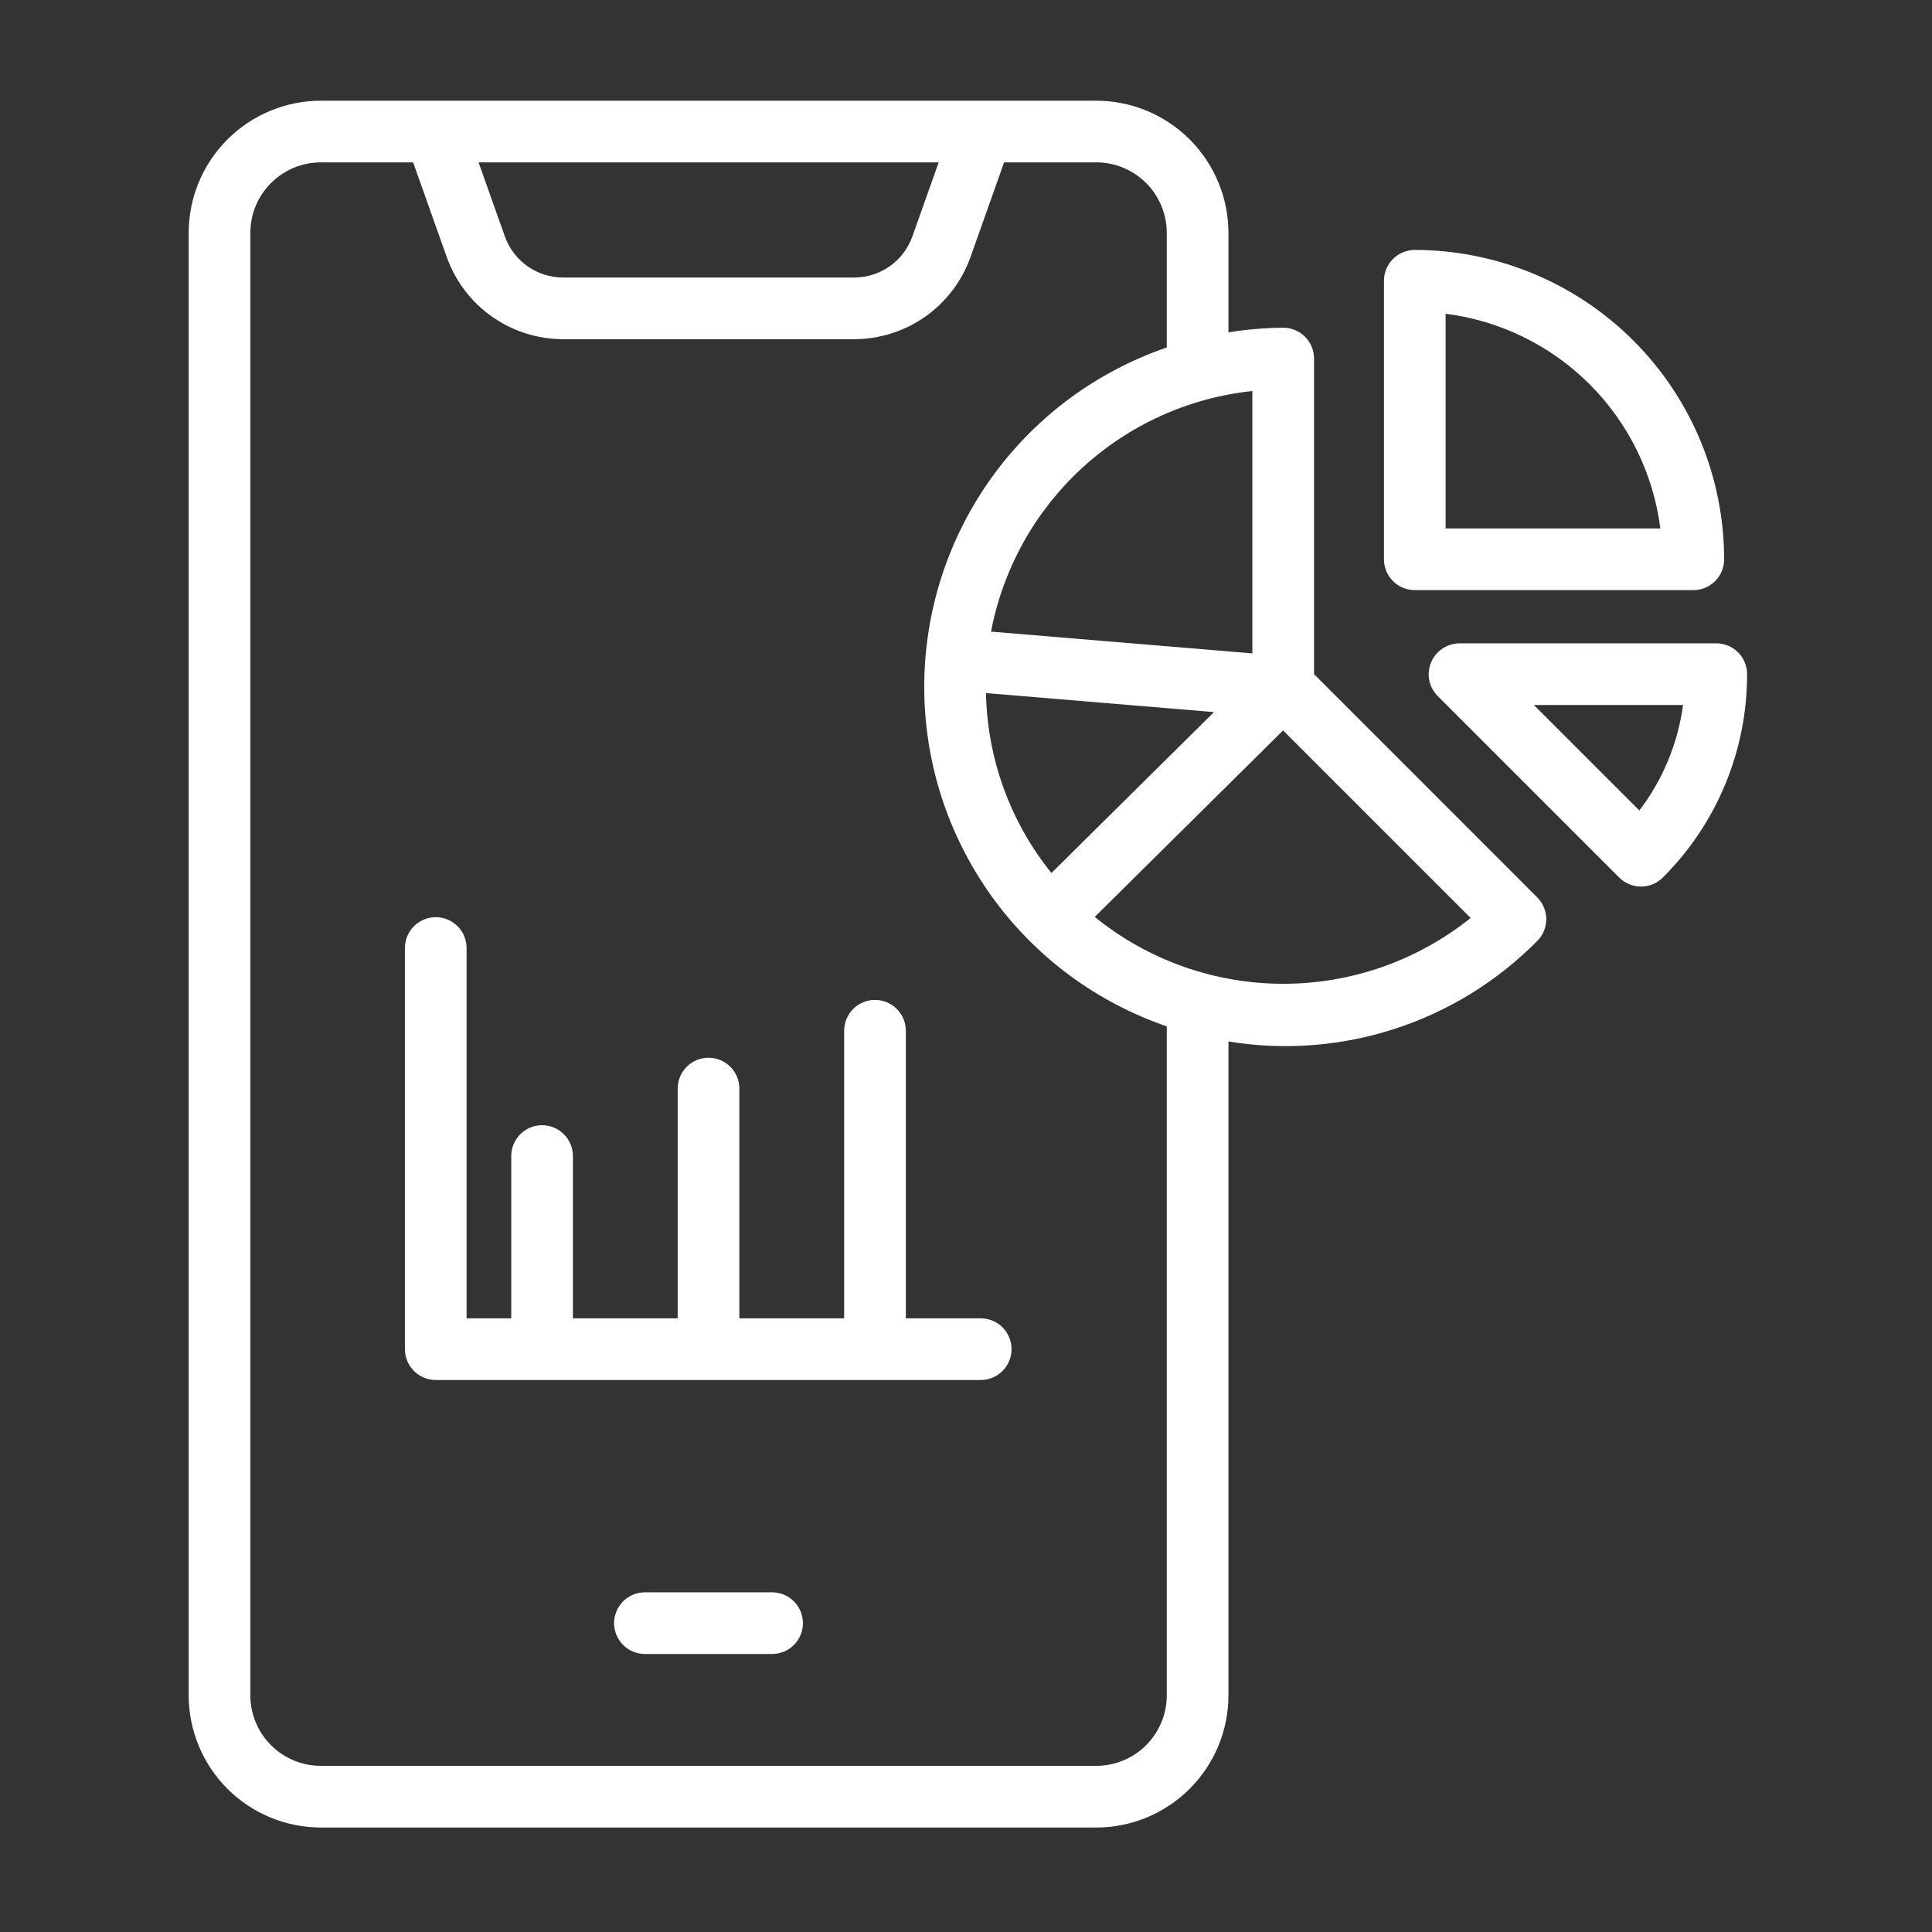
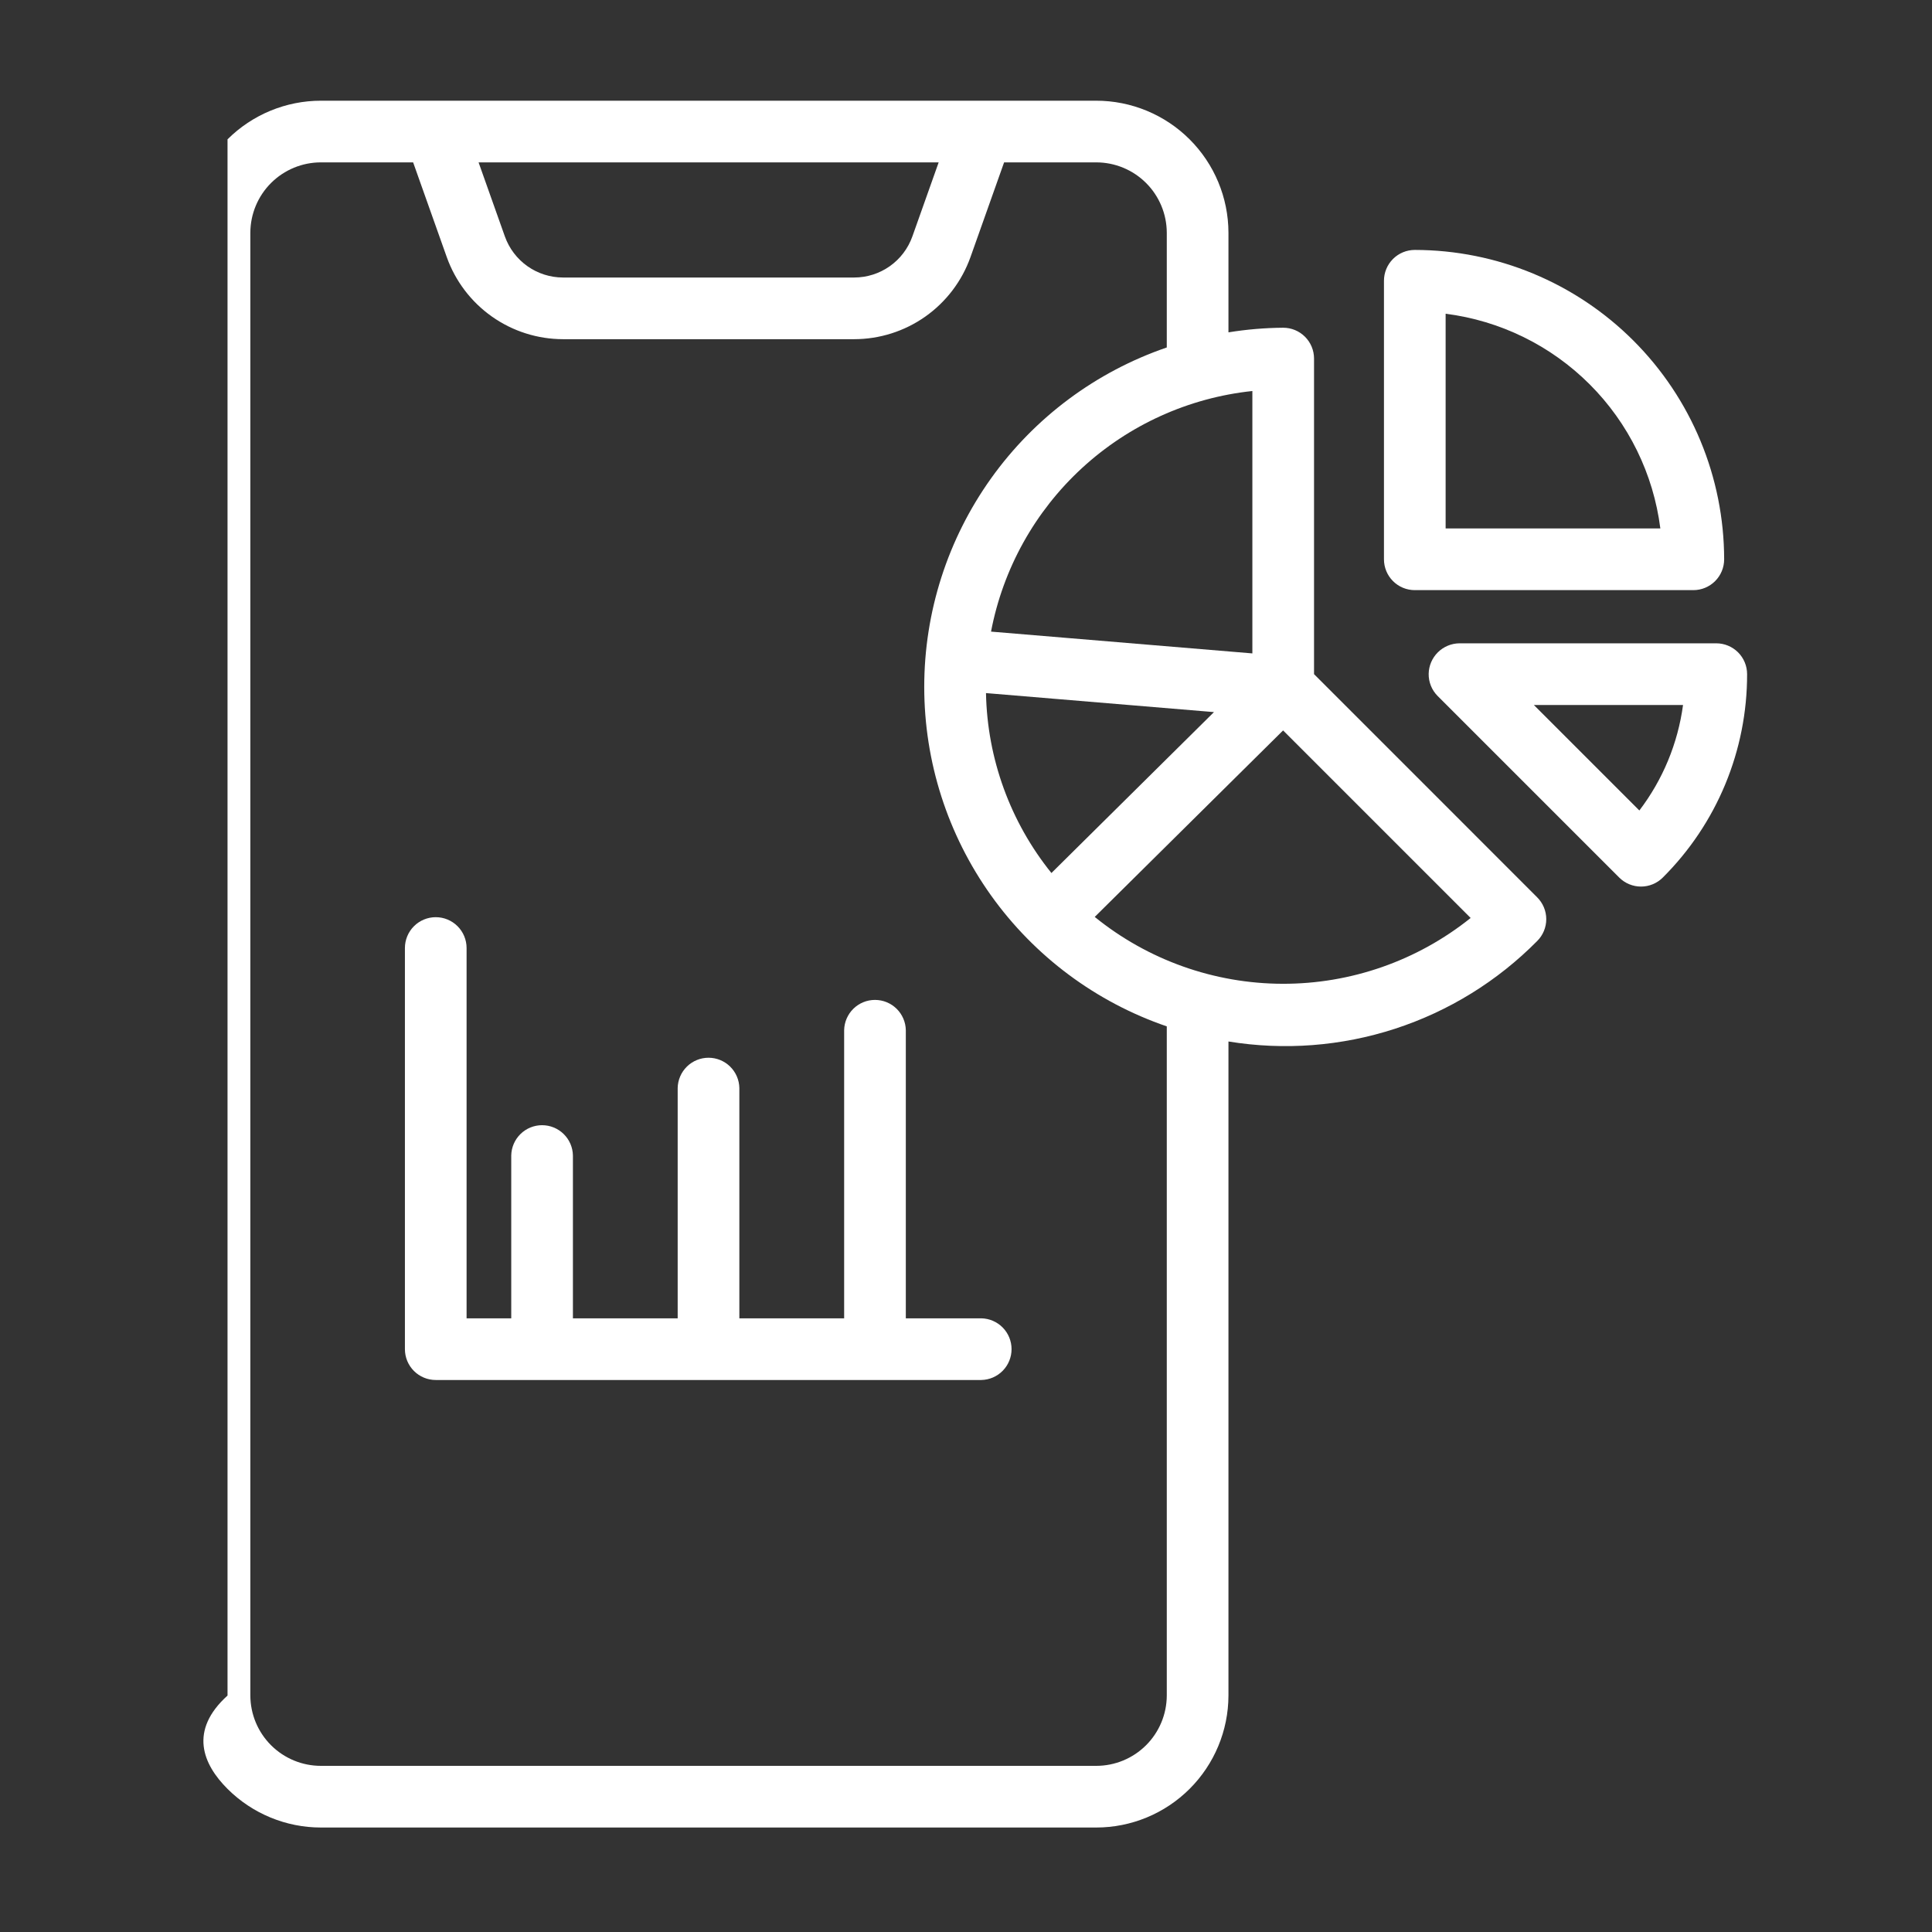
<svg xmlns="http://www.w3.org/2000/svg" width="512" height="512" viewBox="0 0 512 512" fill="none">
  <rect x="0" y="0" width="512" height="512" fill="#333333" stroke="none" />
  <g clip-path="url(#clip0_640_293)">
-     <path d="M407.358 237.793C407.381 237.758 348.234 178.688 348.233 178.657V95.023C348.234 93.95 348.022 92.887 347.612 91.896C347.201 90.904 346.599 90.003 345.84 89.244C345.081 88.485 344.181 87.883 343.189 87.473C342.197 87.062 341.135 86.851 340.061 86.851C335.201 86.888 330.351 87.298 325.553 88.077V61.661C325.531 52.378 321.828 43.482 315.255 36.926C308.683 30.369 299.779 26.687 290.495 26.688H85.057C75.774 26.688 66.87 30.37 60.297 36.926C53.725 43.483 50.022 52.378 50 61.661V449.339C50.022 458.622 53.725 467.517 60.297 474.074C66.87 480.63 75.774 484.313 85.057 484.312H290.495C299.779 484.313 308.683 480.63 315.255 474.074C321.827 467.517 325.531 458.622 325.553 449.339V276.005C340.327 278.419 355.465 277.261 369.7 272.628C383.935 267.994 396.853 260.02 407.376 249.371C408.138 248.611 408.742 247.709 409.154 246.714C409.566 245.72 409.777 244.655 409.775 243.578C409.774 242.502 409.559 241.437 409.144 240.444C408.73 239.452 408.122 238.55 407.358 237.793ZM262.634 167.385C265.806 150.732 274.252 135.54 286.724 124.058C299.196 112.575 315.031 105.41 331.89 103.622V173.159L262.634 167.385ZM278.639 231.359C267.733 217.826 261.634 201.052 261.298 183.675L321.715 188.712L278.639 231.359ZM248.755 43.031L241.783 62.671C240.65 65.85 238.562 68.601 235.805 70.547C233.048 72.494 229.756 73.54 226.381 73.544H149.203C145.828 73.54 142.537 72.494 139.78 70.547C137.023 68.601 134.935 65.85 133.801 62.671L126.828 43.031H248.755ZM309.209 449.339C309.192 454.289 307.212 459.03 303.704 462.523C300.196 466.015 295.446 467.974 290.495 467.969H85.057C80.107 467.974 75.357 466.015 71.849 462.523C68.341 459.03 66.361 454.289 66.344 449.339V61.661C66.361 56.711 68.341 51.97 71.849 48.477C75.357 44.985 80.107 43.026 85.057 43.031H109.485L118.399 68.138C120.667 74.495 124.843 79.997 130.357 83.891C135.871 87.784 142.453 89.879 149.203 89.888H226.381C233.131 89.879 239.714 87.784 245.228 83.891C250.742 79.997 254.918 74.495 257.186 68.138L266.097 43.031H290.495C295.446 43.026 300.196 44.985 303.704 48.477C307.212 51.97 309.192 56.711 309.209 61.661V92.083C290.455 98.507 274.177 110.631 262.652 126.76C251.127 142.889 244.932 162.217 244.932 182.041C244.932 201.864 251.127 221.192 262.652 237.322C274.177 253.451 290.455 265.575 309.209 271.998L309.209 449.339ZM290.115 242.994L340.034 193.57L389.737 243.272C375.596 254.61 358.001 260.765 339.877 260.714C321.753 260.663 304.192 254.41 290.115 242.994Z" fill="white" />
+     <path d="M407.358 237.793C407.381 237.758 348.234 178.688 348.233 178.657V95.023C348.234 93.95 348.022 92.887 347.612 91.896C347.201 90.904 346.599 90.003 345.84 89.244C345.081 88.485 344.181 87.883 343.189 87.473C342.197 87.062 341.135 86.851 340.061 86.851C335.201 86.888 330.351 87.298 325.553 88.077V61.661C325.531 52.378 321.828 43.482 315.255 36.926C308.683 30.369 299.779 26.687 290.495 26.688H85.057C75.774 26.688 66.87 30.37 60.297 36.926V449.339C50.022 458.622 53.725 467.517 60.297 474.074C66.87 480.63 75.774 484.313 85.057 484.312H290.495C299.779 484.313 308.683 480.63 315.255 474.074C321.827 467.517 325.531 458.622 325.553 449.339V276.005C340.327 278.419 355.465 277.261 369.7 272.628C383.935 267.994 396.853 260.02 407.376 249.371C408.138 248.611 408.742 247.709 409.154 246.714C409.566 245.72 409.777 244.655 409.775 243.578C409.774 242.502 409.559 241.437 409.144 240.444C408.73 239.452 408.122 238.55 407.358 237.793ZM262.634 167.385C265.806 150.732 274.252 135.54 286.724 124.058C299.196 112.575 315.031 105.41 331.89 103.622V173.159L262.634 167.385ZM278.639 231.359C267.733 217.826 261.634 201.052 261.298 183.675L321.715 188.712L278.639 231.359ZM248.755 43.031L241.783 62.671C240.65 65.85 238.562 68.601 235.805 70.547C233.048 72.494 229.756 73.54 226.381 73.544H149.203C145.828 73.54 142.537 72.494 139.78 70.547C137.023 68.601 134.935 65.85 133.801 62.671L126.828 43.031H248.755ZM309.209 449.339C309.192 454.289 307.212 459.03 303.704 462.523C300.196 466.015 295.446 467.974 290.495 467.969H85.057C80.107 467.974 75.357 466.015 71.849 462.523C68.341 459.03 66.361 454.289 66.344 449.339V61.661C66.361 56.711 68.341 51.97 71.849 48.477C75.357 44.985 80.107 43.026 85.057 43.031H109.485L118.399 68.138C120.667 74.495 124.843 79.997 130.357 83.891C135.871 87.784 142.453 89.879 149.203 89.888H226.381C233.131 89.879 239.714 87.784 245.228 83.891C250.742 79.997 254.918 74.495 257.186 68.138L266.097 43.031H290.495C295.446 43.026 300.196 44.985 303.704 48.477C307.212 51.97 309.192 56.711 309.209 61.661V92.083C290.455 98.507 274.177 110.631 262.652 126.76C251.127 142.889 244.932 162.217 244.932 182.041C244.932 201.864 251.127 221.192 262.652 237.322C274.177 253.451 290.455 265.575 309.209 271.998L309.209 449.339ZM290.115 242.994L340.034 193.57L389.737 243.272C375.596 254.61 358.001 260.765 339.877 260.714C321.753 260.663 304.192 254.41 290.115 242.994Z" fill="white" />
    <path d="M462.999 178.657C462.999 177.584 462.788 176.521 462.377 175.53C461.967 174.538 461.365 173.637 460.606 172.878C459.847 172.119 458.946 171.517 457.954 171.107C456.963 170.696 455.9 170.485 454.827 170.485H386.762C384.623 170.507 382.575 171.361 381.054 172.866C379.533 174.371 378.657 176.409 378.613 178.549C378.593 179.639 378.793 180.723 379.201 181.735C379.608 182.746 380.215 183.666 380.985 184.439L429.106 232.556C429.865 233.315 430.765 233.918 431.757 234.328C432.748 234.739 433.811 234.951 434.884 234.951C435.957 234.951 437.02 234.739 438.011 234.328C439.002 233.918 439.903 233.315 440.662 232.556C447.757 225.49 453.383 217.09 457.217 207.839C461.05 198.589 463.015 188.671 462.999 178.657ZM434.446 214.786L406.487 186.829H446.022C444.652 196.994 440.663 206.628 434.446 214.786Z" fill="white" />
    <path d="M374.936 156.392H448.746C449.819 156.393 450.882 156.181 451.873 155.771C452.865 155.36 453.766 154.758 454.525 153.999C455.284 153.241 455.886 152.34 456.296 151.348C456.707 150.356 456.918 149.294 456.918 148.22C456.894 126.484 448.25 105.645 432.88 90.275C417.511 74.904 396.672 66.259 374.936 66.234C373.862 66.234 372.8 66.445 371.808 66.856C370.816 67.266 369.915 67.868 369.157 68.627C368.398 69.386 367.796 70.287 367.385 71.279C366.975 72.27 366.763 73.333 366.764 74.406V148.22C366.763 149.294 366.975 150.356 367.385 151.348C367.796 152.34 368.398 153.241 369.157 153.999C369.915 154.758 370.816 155.36 371.808 155.771C372.8 156.181 373.862 156.393 374.936 156.392ZM440.009 140.049H383.107V83.143C397.559 84.978 410.99 91.563 421.291 101.864C431.591 112.165 438.175 125.597 440.009 140.049Z" fill="white" />
-     <path d="M204.771 421.982H170.758C168.618 422.023 166.579 422.902 165.079 424.43C163.58 425.958 162.74 428.013 162.74 430.154C162.74 432.295 163.58 434.35 165.08 435.878C166.579 437.406 168.618 438.285 170.759 438.326H204.771C206.91 438.284 208.948 437.405 210.447 435.877C211.945 434.349 212.785 432.294 212.785 430.154C212.785 428.014 211.945 425.959 210.447 424.431C208.948 422.903 206.91 422.024 204.771 421.982Z" fill="white" />
    <path d="M260.059 349.369H240.052V273.005C240.011 270.865 239.132 268.825 237.604 267.326C236.076 265.827 234.02 264.987 231.88 264.987C229.739 264.987 227.683 265.827 226.155 267.326C224.627 268.826 223.749 270.865 223.708 273.005V349.369H195.936V288.327C195.895 286.188 195.015 284.15 193.487 282.651C191.959 281.153 189.904 280.313 187.764 280.313C185.624 280.313 183.569 281.153 182.041 282.651C180.514 284.15 179.634 286.188 179.593 288.328V349.369H151.829V306.203C151.787 304.063 150.908 302.026 149.38 300.527C147.852 299.029 145.797 298.189 143.657 298.189C141.517 298.189 139.462 299.029 137.934 300.527C136.406 302.026 135.527 304.064 135.485 306.204V349.369H123.65V251.234C123.65 249.067 122.789 246.989 121.257 245.456C119.724 243.923 117.646 243.062 115.479 243.062C113.311 243.062 111.233 243.923 109.7 245.456C108.168 246.989 107.307 249.067 107.307 251.234V357.541C107.306 358.614 107.518 359.677 107.928 360.668C108.339 361.66 108.941 362.561 109.7 363.32C110.458 364.079 111.359 364.681 112.351 365.091C113.343 365.502 114.405 365.713 115.479 365.713H260.059C262.198 365.671 264.236 364.792 265.735 363.264C267.233 361.736 268.073 359.681 268.073 357.541C268.073 355.401 267.233 353.346 265.735 351.818C264.236 350.29 262.198 349.411 260.059 349.369Z" fill="white" />
  </g>
  <defs>
    <clipPath id="clip0_640_293">
      <rect width="512" height="512" fill="white" />
    </clipPath>
  </defs>
</svg>